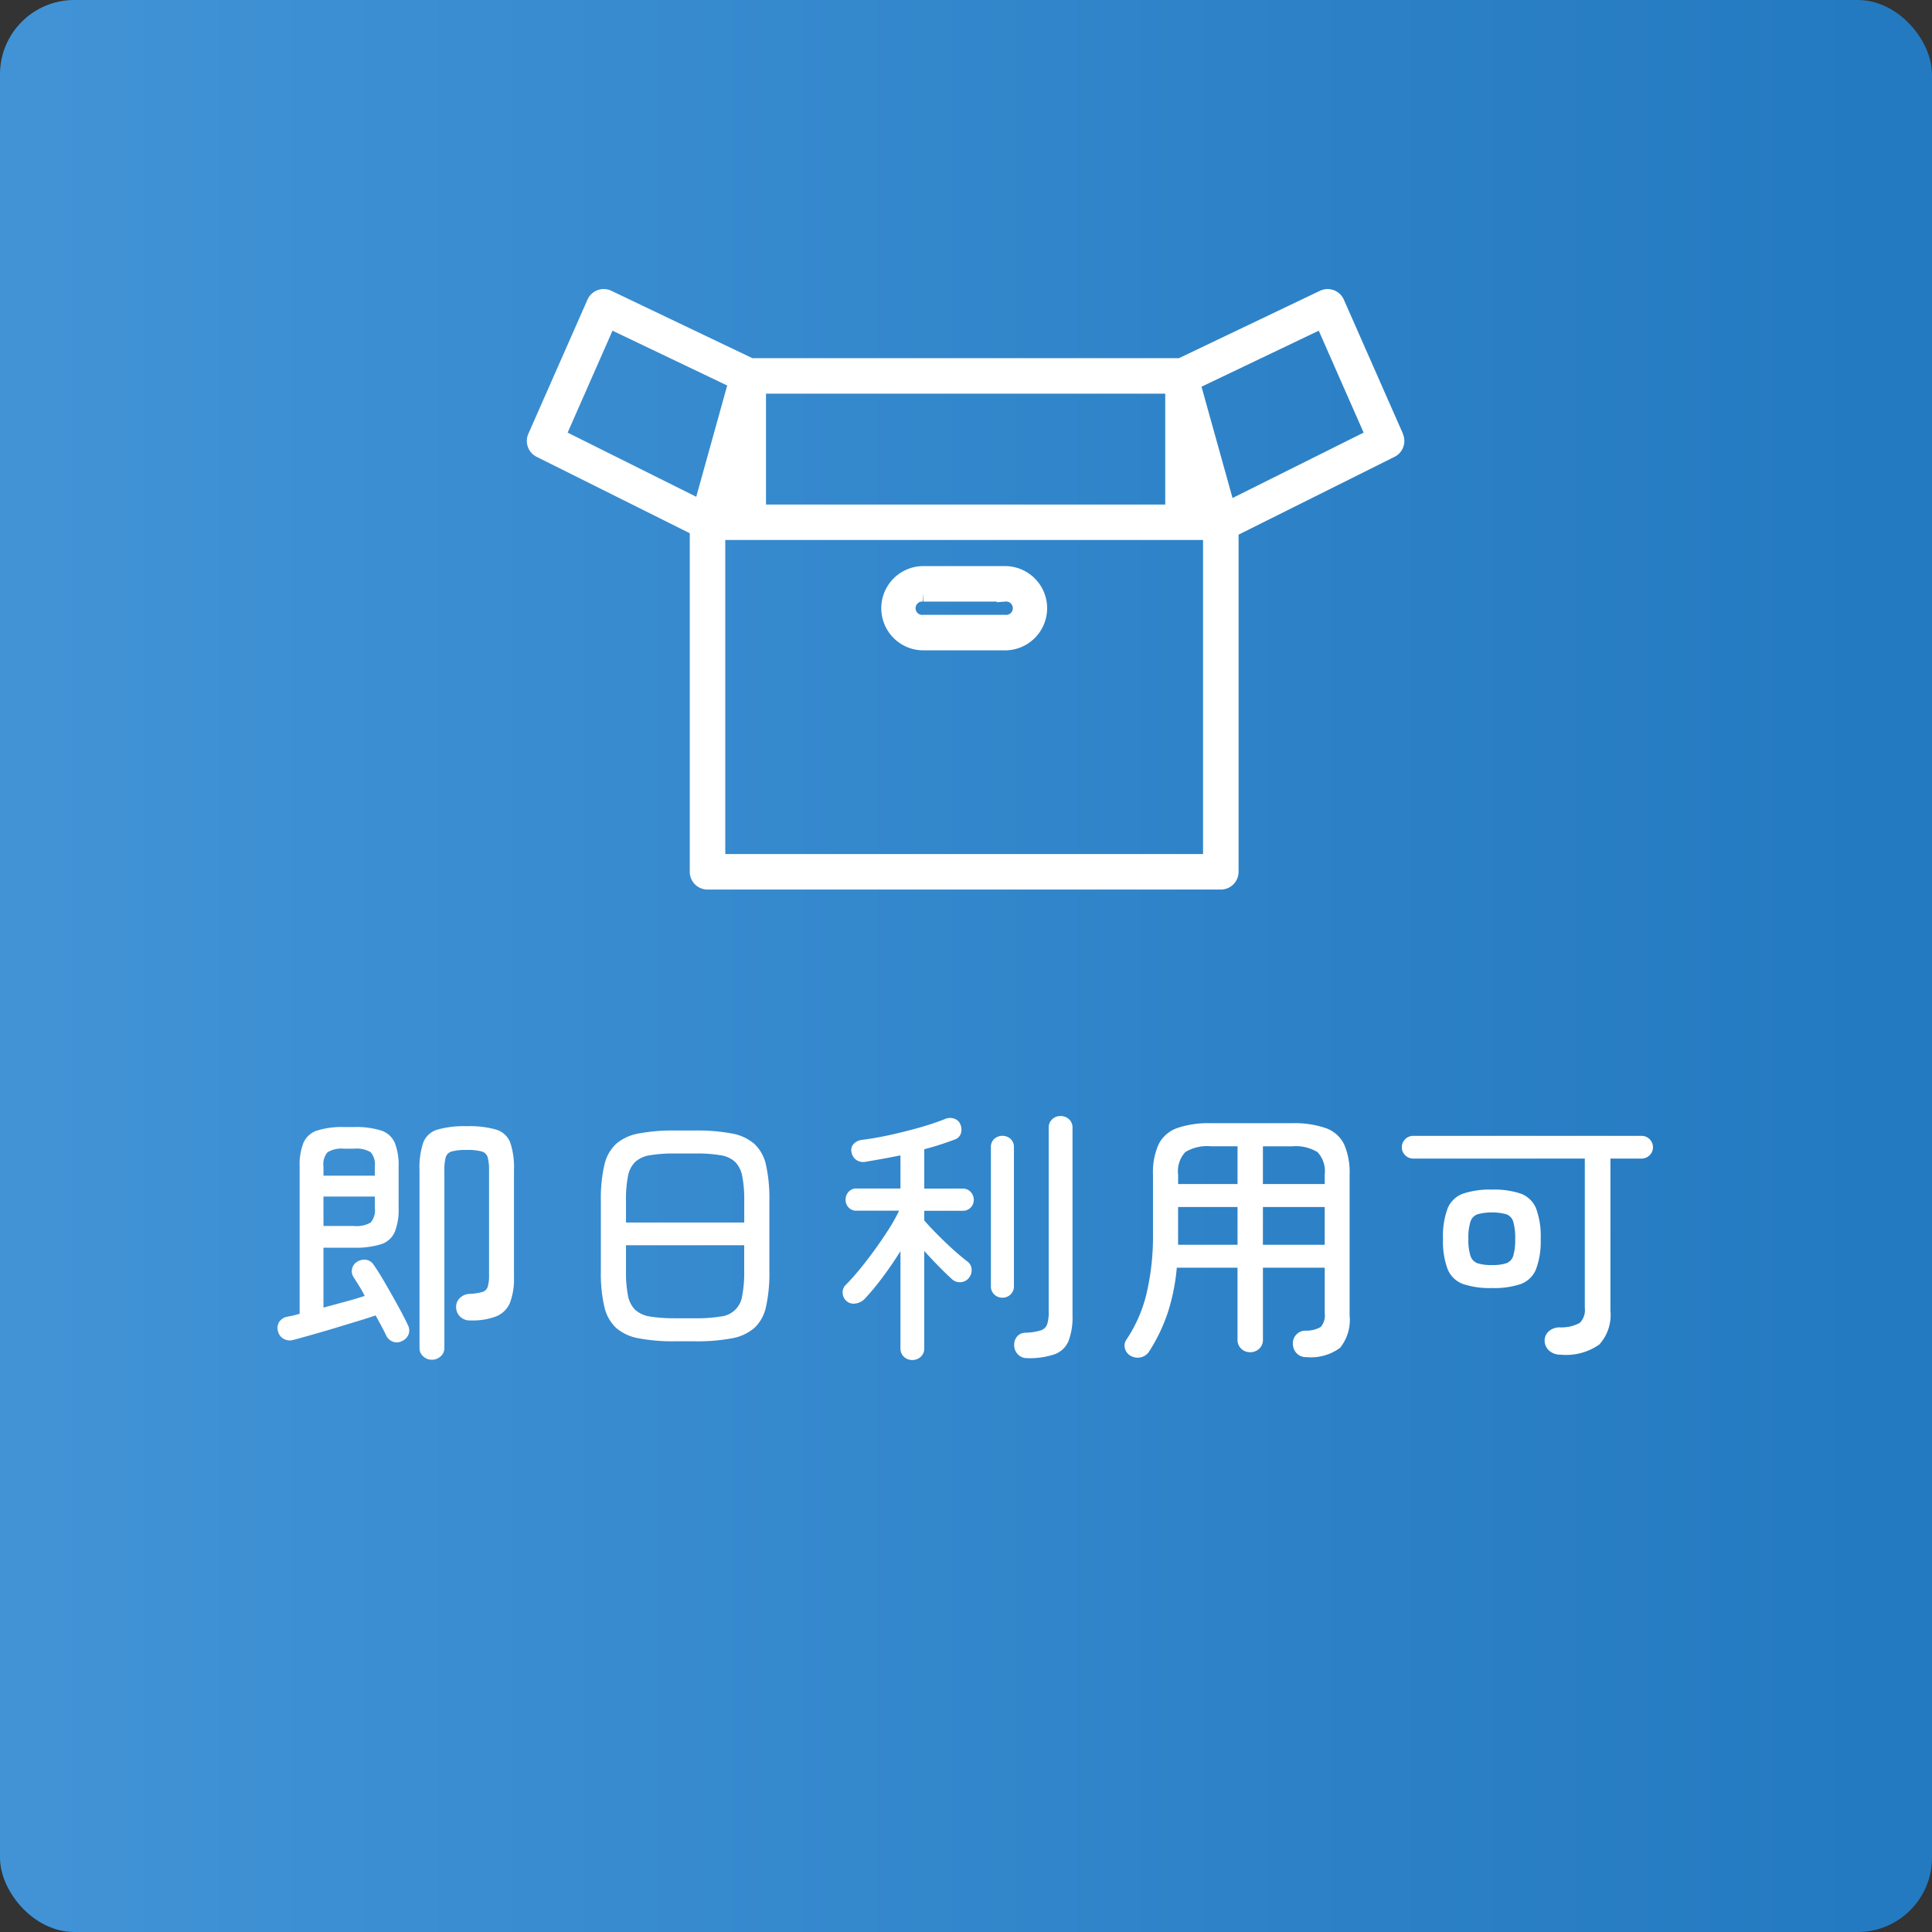
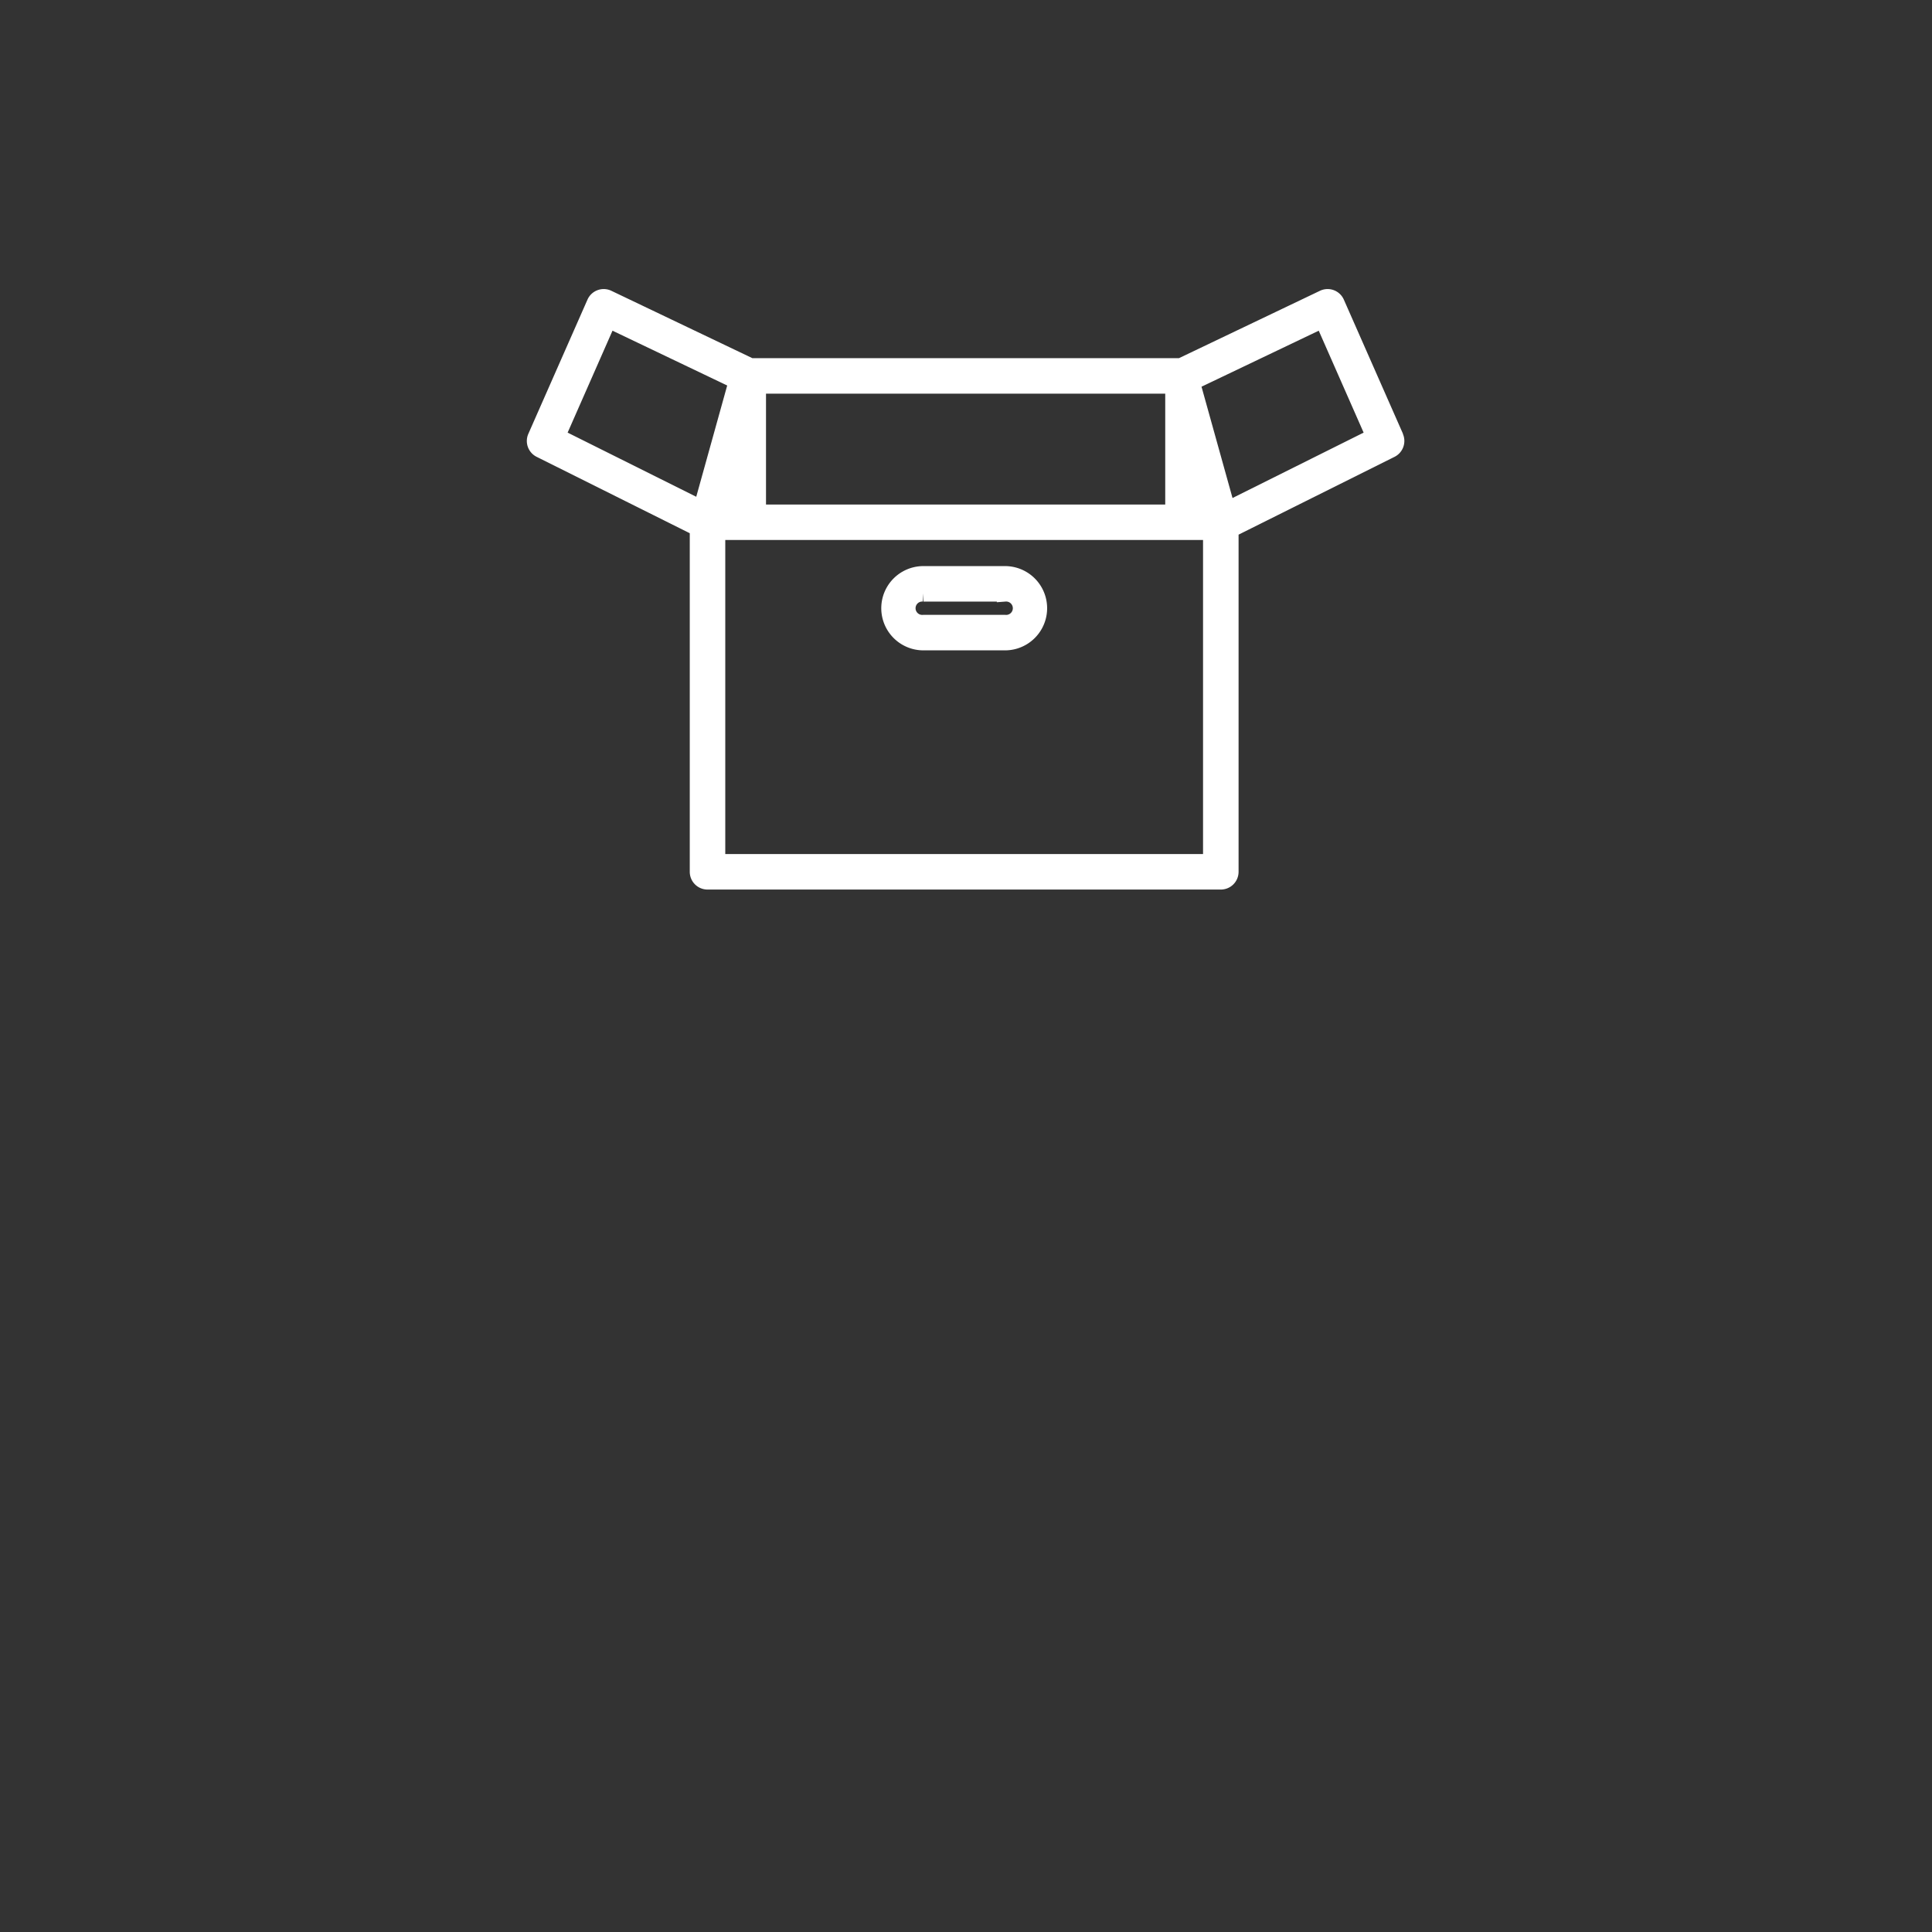
<svg xmlns="http://www.w3.org/2000/svg" width="130" height="130" viewBox="0 0 130 130">
  <rect x="0" y="0" width="130" height="130" fill="#333333" stroke="none" />
  <defs>
    <linearGradient id="linear-gradient" x1="0.022" y1="0.5" x2="0.963" y2="0.5" gradientUnits="objectBoundingBox">
      <stop offset="0" stop-color="#4193d6" />
      <stop offset="1" stop-color="#247ac0" />
    </linearGradient>
  </defs>
  <g id="icon_feature13" transform="translate(-200 -2790)">
-     <rect id="長方形_21963" data-name="長方形 21963" width="130" height="130" rx="5" transform="translate(200 2790)" fill="url(#linear-gradient)" />
-     <path id="パス_49733" data-name="パス 49733" d="M27.056,21.234a.735.735,0,0,1-.621.045.81.81,0,0,1-.441-.4q-.144-.306-.333-.657t-.387-.711q-.522.18-1.251.4t-1.512.459q-.783.234-1.512.441t-1.269.351a.841.841,0,0,1-.639-.072.778.778,0,0,1-.387-.522.753.753,0,0,1,.072-.6.813.813,0,0,1,.558-.369q.18-.036.387-.081t.441-.117V9.5a4.041,4.041,0,0,1,.261-1.611,1.5,1.5,0,0,1,.918-.819,5.648,5.648,0,0,1,1.827-.234h.648a5.648,5.648,0,0,1,1.827.234,1.5,1.5,0,0,1,.918.819A4.041,4.041,0,0,1,26.822,9.5v2.79a4.041,4.041,0,0,1-.261,1.611,1.5,1.5,0,0,1-.918.819,5.648,5.648,0,0,1-1.827.234H21.764v4.032q.738-.2,1.476-.4t1.3-.387q-.18-.36-.378-.675l-.378-.6a.7.7,0,0,1-.09-.558.717.717,0,0,1,.342-.468.879.879,0,0,1,.612-.126.714.714,0,0,1,.486.324q.342.486.765,1.215t.846,1.494q.423.765.711,1.377a.758.758,0,0,1,.036.6A.825.825,0,0,1,27.056,21.234Zm2,1.26a.84.84,0,0,1-.576-.225.728.728,0,0,1-.252-.567V9.732a5.235,5.235,0,0,1,.252-1.854,1.462,1.462,0,0,1,.936-.864,6.512,6.512,0,0,1,2-.234,6.421,6.421,0,0,1,1.989.234,1.461,1.461,0,0,1,.927.864,5.235,5.235,0,0,1,.252,1.854V16.95a4.431,4.431,0,0,1-.27,1.71,1.687,1.687,0,0,1-.909.909,4.428,4.428,0,0,1-1.737.279.925.925,0,0,1-.675-.225.862.862,0,0,1-.3-.639.816.816,0,0,1,.225-.621,1,1,0,0,1,.675-.3,3.768,3.768,0,0,0,.855-.126.542.542,0,0,0,.369-.351,2.636,2.636,0,0,0,.09-.8V9.768a3.288,3.288,0,0,0-.09-.891.576.576,0,0,0-.414-.4,3.74,3.74,0,0,0-1.008-.1,3.649,3.649,0,0,0-.99.1.576.576,0,0,0-.414.4,3.288,3.288,0,0,0-.09.891V21.7a.728.728,0,0,1-.252.567A.863.863,0,0,1,29.054,22.494Zm-7.29-9h2.052a1.87,1.87,0,0,0,1.125-.234,1.26,1.26,0,0,0,.279-.972v-.774H21.764Zm0-3.384H25.22V9.5a1.26,1.26,0,0,0-.279-.972,1.87,1.87,0,0,0-1.125-.234h-.648a1.87,1.87,0,0,0-1.125.234,1.26,1.26,0,0,0-.279.972ZM45.416,21.252a12.437,12.437,0,0,1-2.439-.2,3.176,3.176,0,0,1-1.521-.7,2.789,2.789,0,0,1-.792-1.431,10.009,10.009,0,0,1-.234-2.385V11.784A10.009,10.009,0,0,1,40.664,9.4a2.789,2.789,0,0,1,.792-1.431,3.176,3.176,0,0,1,1.521-.7,12.437,12.437,0,0,1,2.439-.2H46.8a12.437,12.437,0,0,1,2.439.2,3.176,3.176,0,0,1,1.521.7A2.738,2.738,0,0,1,51.545,9.4a10.4,10.4,0,0,1,.225,2.385v4.752a10.394,10.394,0,0,1-.225,2.385,2.738,2.738,0,0,1-.783,1.431,3.176,3.176,0,0,1-1.521.7,12.436,12.436,0,0,1-2.439.2Zm0-1.548H46.8a9.74,9.74,0,0,0,1.674-.117,1.614,1.614,0,0,0,1.467-1.4,8.052,8.052,0,0,0,.135-1.647V14.79H42.122v1.746a8.052,8.052,0,0,0,.135,1.647,1.8,1.8,0,0,0,.486.954,1.91,1.91,0,0,0,1,.45A9.741,9.741,0,0,0,45.416,19.7ZM42.122,13.26h7.956V11.784a8.052,8.052,0,0,0-.135-1.647,1.841,1.841,0,0,0-.477-.954,1.856,1.856,0,0,0-.99-.45A9.741,9.741,0,0,0,46.8,8.616H45.416a9.741,9.741,0,0,0-1.674.117,1.91,1.91,0,0,0-1,.45,1.8,1.8,0,0,0-.486.954,8.052,8.052,0,0,0-.135,1.647Zm19.26,9.252a.794.794,0,0,1-.558-.216.746.746,0,0,1-.234-.576V15.186q-.558.9-1.2,1.755a16.99,16.99,0,0,1-1.215,1.467,1.079,1.079,0,0,1-.594.3.726.726,0,0,1-.63-.171A.757.757,0,0,1,56.7,18a.692.692,0,0,1,.216-.549q.414-.414.918-1.026t1.008-1.305q.5-.693.945-1.386a11.465,11.465,0,0,0,.711-1.269H57.638a.7.7,0,0,1-.54-.216.745.745,0,0,1-.2-.522.778.778,0,0,1,.2-.531.682.682,0,0,1,.54-.225H60.59V8.742q-.612.126-1.215.234t-1.143.2a.827.827,0,0,1-.6-.117.774.774,0,0,1-.333-.513.605.605,0,0,1,.135-.567A.913.913,0,0,1,57.98,7.7q.9-.108,1.917-.333t1.989-.5q.972-.279,1.692-.567a.837.837,0,0,1,.657-.018.651.651,0,0,1,.387.378.875.875,0,0,1,.036.6.648.648,0,0,1-.432.423q-.432.162-.954.333t-1.08.315v2.646h2.574a.71.71,0,0,1,.549.225.758.758,0,0,1,.207.531.724.724,0,0,1-.756.738H62.192v.648q.342.4.864.927t1.08,1.035q.558.5.972.81a.691.691,0,0,1,.27.531.8.8,0,0,1-.2.585.748.748,0,0,1-.549.27.768.768,0,0,1-.585-.216q-.414-.378-.9-.873t-.954-1.017V21.72a.746.746,0,0,1-.234.576A.818.818,0,0,1,61.382,22.512Zm7.722-.126a.819.819,0,0,1-.6-.243.865.865,0,0,1-.261-.585.885.885,0,0,1,.18-.612.736.736,0,0,1,.576-.27,3.908,3.908,0,0,0,1.017-.153.678.678,0,0,0,.441-.405,2.607,2.607,0,0,0,.108-.864V6.888a.746.746,0,0,1,.234-.576.794.794,0,0,1,.558-.216.818.818,0,0,1,.576.216.746.746,0,0,1,.234.576V19.524a4.509,4.509,0,0,1-.261,1.692,1.613,1.613,0,0,1-.918.9A5.138,5.138,0,0,1,69.1,22.386Zm-1.656-4.068A.763.763,0,0,1,66.9,18.1a.739.739,0,0,1-.225-.558V8.2a.732.732,0,0,1,.225-.567.832.832,0,0,1,1.1,0,.732.732,0,0,1,.225.567v9.342A.739.739,0,0,1,68,18.1.763.763,0,0,1,67.448,18.318Zm20.43,4a.849.849,0,0,1-.612-.243.908.908,0,0,1-.27-.639.846.846,0,0,1,.828-.9,1.91,1.91,0,0,0,1.053-.252,1.218,1.218,0,0,0,.261-.936V16.3H84.98v4.842a.8.8,0,0,1-.252.612.867.867,0,0,1-.612.234.844.844,0,0,1-.594-.234.8.8,0,0,1-.252-.612V16.3H79.184a13.8,13.8,0,0,1-.6,3.006A11.882,11.882,0,0,1,77.348,21.9a.924.924,0,0,1-1.206.36.781.781,0,0,1-.441-.5.712.712,0,0,1,.1-.63,9.517,9.517,0,0,0,1.35-3.1A16.88,16.88,0,0,0,77.582,14v-3.96A4.589,4.589,0,0,1,77.96,8a2.216,2.216,0,0,1,1.233-1.089,6.47,6.47,0,0,1,2.295-.333h5.436a6.47,6.47,0,0,1,2.295.333A2.179,2.179,0,0,1,90.443,8a4.686,4.686,0,0,1,.369,2.034v9.468a3,3,0,0,1-.639,2.187A3.285,3.285,0,0,1,87.878,22.314Zm-2.9-7.56h4.158V12.216H84.98Zm-5.706,0h4V12.216h-4Zm5.706-4.086h4.158v-.63a1.881,1.881,0,0,0-.486-1.521,2.862,2.862,0,0,0-1.728-.387H84.98Zm-5.706,0h4V8.13H81.488a2.862,2.862,0,0,0-1.728.387,1.881,1.881,0,0,0-.486,1.521ZM105,22.152a1.114,1.114,0,0,1-.729-.243.9.9,0,0,1-.333-.639.829.829,0,0,1,.261-.675,1.091,1.091,0,0,1,.729-.279,2.6,2.6,0,0,0,1.368-.3,1.2,1.2,0,0,0,.342-1V8.958H95.1a.747.747,0,0,1-.549-.225.726.726,0,0,1-.225-.531.768.768,0,0,1,.774-.774H110.45a.768.768,0,0,1,.774.774.726.726,0,0,1-.225.531.747.747,0,0,1-.549.225h-2.088V19.2a2.956,2.956,0,0,1-.747,2.268A3.887,3.887,0,0,1,105,22.152Zm-4.608-4.482a5.683,5.683,0,0,1-1.944-.27,1.771,1.771,0,0,1-1.035-.99,5.288,5.288,0,0,1-.315-2.052,5.277,5.277,0,0,1,.315-2.061,1.773,1.773,0,0,1,1.035-.981,5.683,5.683,0,0,1,1.944-.27,5.6,5.6,0,0,1,1.935.27,1.775,1.775,0,0,1,1.026.981,5.277,5.277,0,0,1,.315,2.061,5.288,5.288,0,0,1-.315,2.052,1.772,1.772,0,0,1-1.026.99A5.6,5.6,0,0,1,100.388,17.67Zm0-1.548A2.93,2.93,0,0,0,101.36,16a.76.76,0,0,0,.468-.513,3.836,3.836,0,0,0,.126-1.125,3.918,3.918,0,0,0-.126-1.143.76.76,0,0,0-.468-.513,3.812,3.812,0,0,0-1.944,0,.785.785,0,0,0-.477.513,3.671,3.671,0,0,0-.135,1.143,3.6,3.6,0,0,0,.135,1.125.785.785,0,0,0,.477.513A2.93,2.93,0,0,0,100.388,16.122Z" transform="translate(200 2859)" fill="#fff" />
    <g id="グループ_26683" data-name="グループ 26683" transform="translate(236 2810)">
      <path id="パス_49705" data-name="パス 49705" d="M39.324,33.521h5.49a2.285,2.285,0,1,0,0-4.57h-5.49a2.285,2.285,0,1,0,0,4.57m0-3.282h5.49a1,1,0,1,1,0,1.994h-5.49a1,1,0,1,1,0-1.994" transform="translate(-13.19 -10.31)" fill="#fff" stroke="#fff" stroke-width="1.1" />
      <path id="パス_49706" data-name="パス 49706" d="M57.9,9.411,53.921.384a.644.644,0,0,0-.867-.321L43.442,4.656c-.012,0-.023-.006-.035-.006H14.5L4.9.063a.644.644,0,0,0-.867.321L.055,9.411a.643.643,0,0,0,.3.836l10.608,5.292V38.662a.644.644,0,0,0,.644.644h34.54a.644.644,0,0,0,.644-.644V15.635l10.8-5.388a.644.644,0,0,0,.3-.836M42.956,6.074V14.5H14.993V5.938H42.918ZM44.243,10.7,45.3,14.5H44.243ZM13.706,14.5H12.457l1.249-4.489ZM4.939,1.511l8.646,4.131L11.2,14.216,1.48,9.368ZM45.5,38.018H12.252V15.784H45.5ZM46.583,14.3,44.243,5.9V5.7L53.01,1.511l3.46,7.857Z" fill="#fff" stroke="#fff" stroke-width="1.1" />
    </g>
  </g>
</svg>